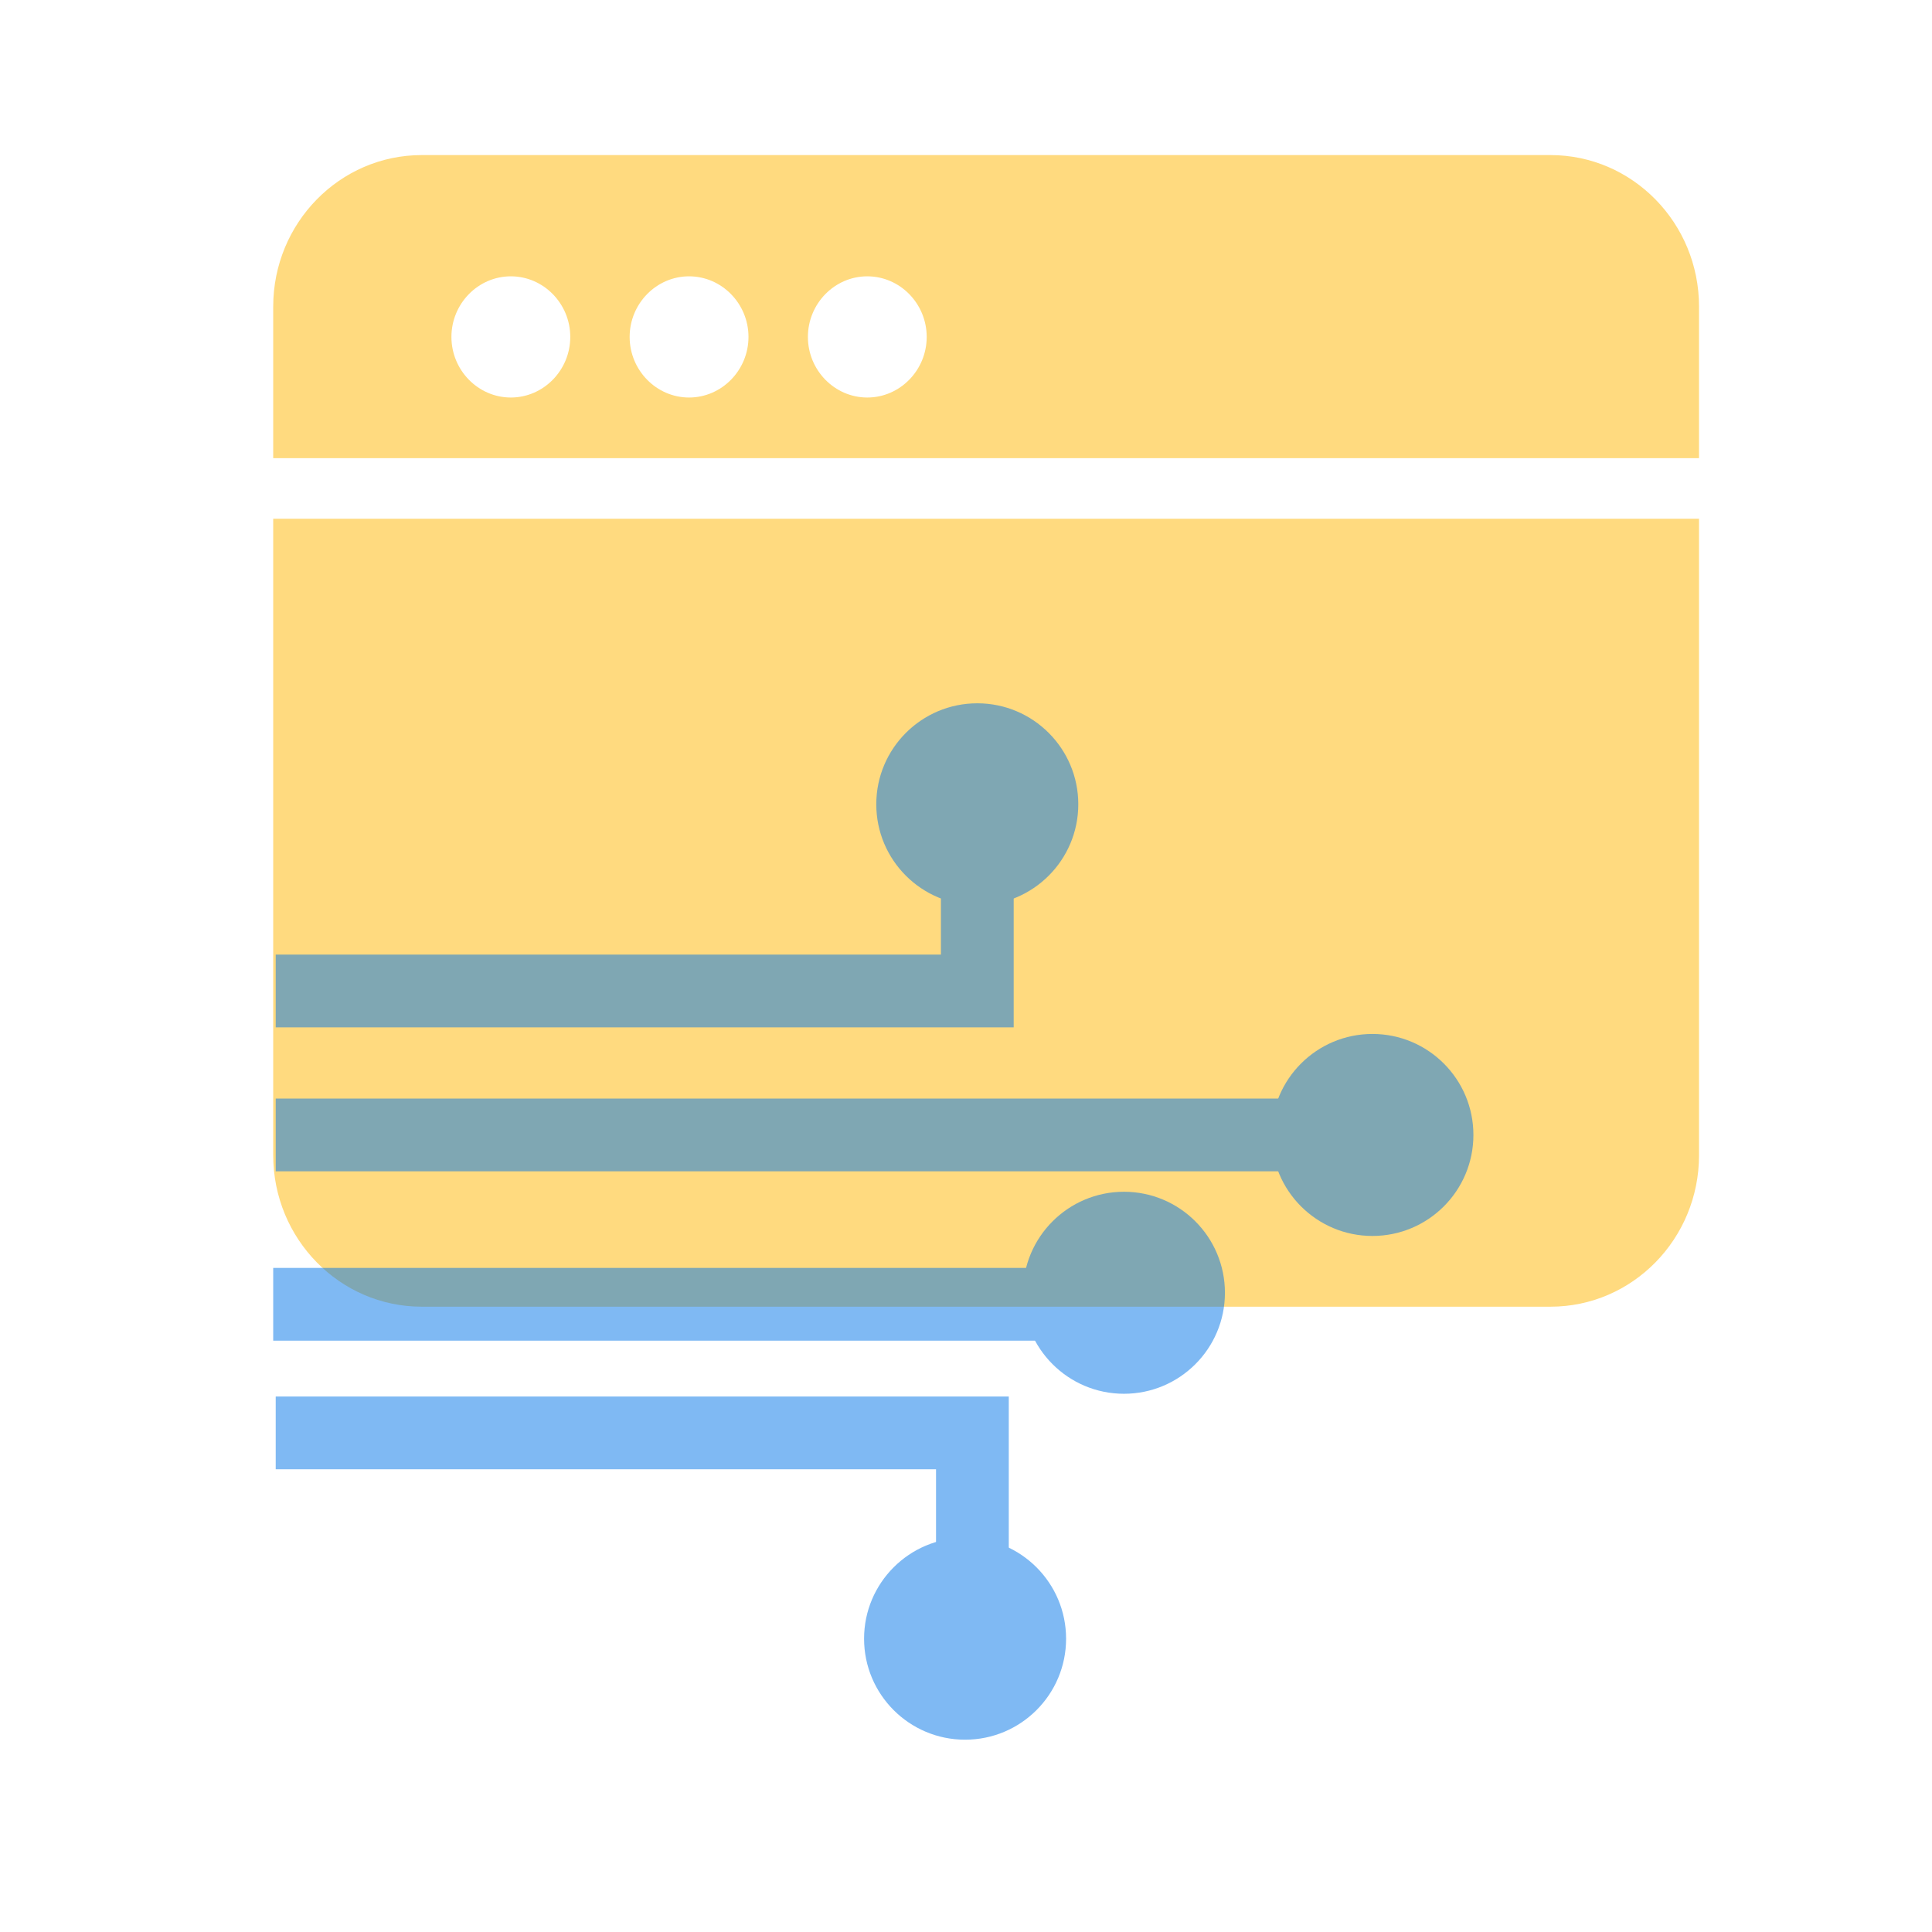
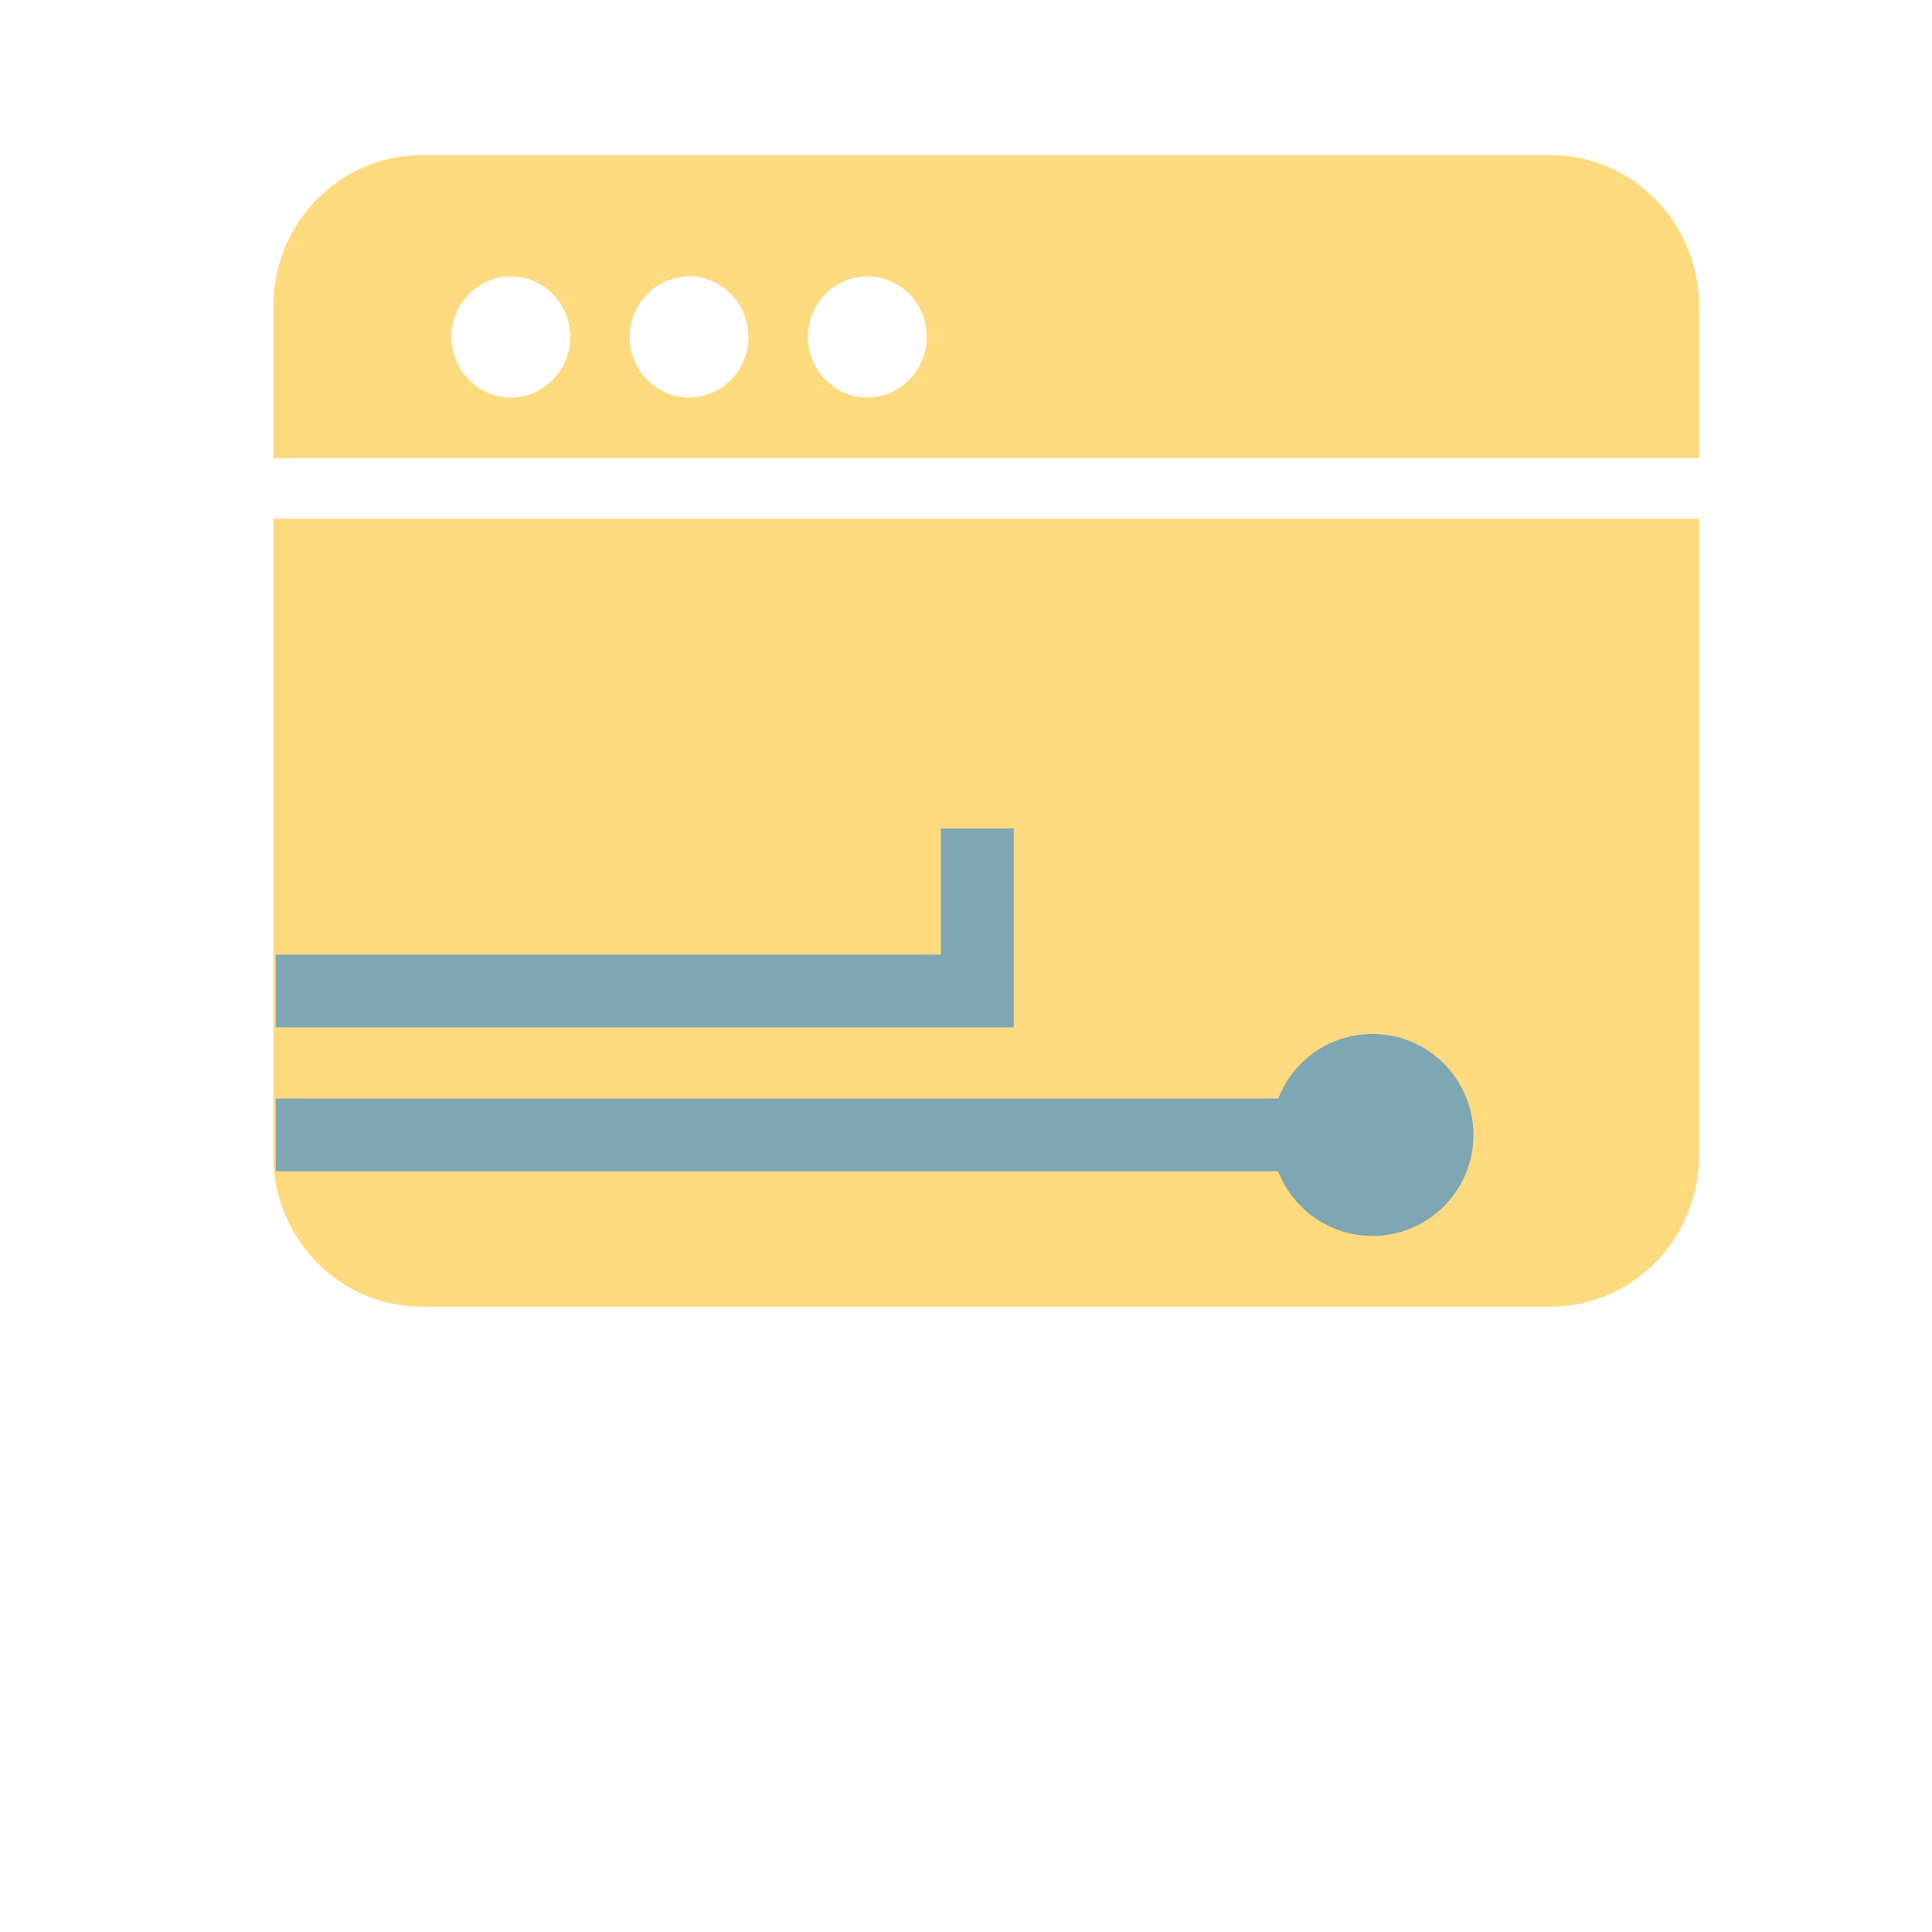
<svg xmlns="http://www.w3.org/2000/svg" width="41" height="41" viewBox="0 0 41 41" fill="none">
  <path opacity="0.5" fill-rule="evenodd" clip-rule="evenodd" d="M36.056 6.507V9.723H5.798V6.507C5.798 4.732 7.21 3.291 8.95 3.291H32.904C34.644 3.291 36.056 4.732 36.056 6.507ZM19.666 7.15C19.666 6.443 19.099 5.864 18.405 5.864C17.712 5.864 17.145 6.443 17.145 7.15C17.145 7.857 17.712 8.436 18.405 8.436C19.099 8.436 19.666 7.857 19.666 7.15ZM15.884 7.15C15.884 6.443 15.316 5.864 14.623 5.864C13.93 5.864 13.362 6.443 13.362 7.15C13.362 7.857 13.93 8.436 14.623 8.436C15.316 8.436 15.884 7.857 15.884 7.15ZM12.102 7.15C12.102 6.443 11.534 5.864 10.841 5.864C10.147 5.864 9.58 6.443 9.58 7.15C9.58 7.857 10.147 8.436 10.841 8.436C11.534 8.436 12.102 7.857 12.102 7.15ZM5.798 24.515V11.009H36.056V24.515C36.056 26.29 34.644 27.73 32.904 27.73H8.95C7.21 27.73 5.798 26.29 5.798 24.515Z" fill="#FFB600" />
  <g opacity="0.5">
-     <path d="M20.74 19.211C21.923 19.211 22.883 18.252 22.883 17.068C22.883 15.885 21.923 14.925 20.74 14.925C19.556 14.925 18.596 15.885 18.596 17.068C18.596 18.252 19.556 19.211 20.74 19.211Z" fill="#0074E8" />
    <path d="M20.74 17.581V21.03H5.851" stroke="#0074E8" stroke-width="1.544" />
-     <path d="M20.48 36.919C21.664 36.919 22.624 35.96 22.624 34.776C22.624 33.592 21.664 32.633 20.48 32.633C19.297 32.633 18.337 33.592 18.337 34.776C18.337 35.96 19.297 36.919 20.48 36.919Z" fill="#0074E8" />
-     <path d="M20.636 33.857V30.408H5.851" stroke="#0074E8" stroke-width="1.544" />
    <path d="M29.125 26.229C30.309 26.229 31.268 25.269 31.268 24.085C31.268 22.902 30.309 21.942 29.125 21.942C27.941 21.942 26.982 22.902 26.982 24.085C26.982 25.269 27.941 26.229 29.125 26.229Z" fill="#0074E8" />
-     <path d="M23.777 27.679H5.798" stroke="#0074E8" stroke-width="1.544" />
-     <path d="M23.852 29.578C25.036 29.578 25.995 28.618 25.995 27.435C25.995 26.251 25.036 25.291 23.852 25.291C22.669 25.291 21.709 26.251 21.709 27.435C21.709 28.618 22.669 29.578 23.852 29.578Z" fill="#0074E8" />
    <path d="M29.05 24.085H5.851" stroke="#0074E8" stroke-width="1.544" />
  </g>
</svg>